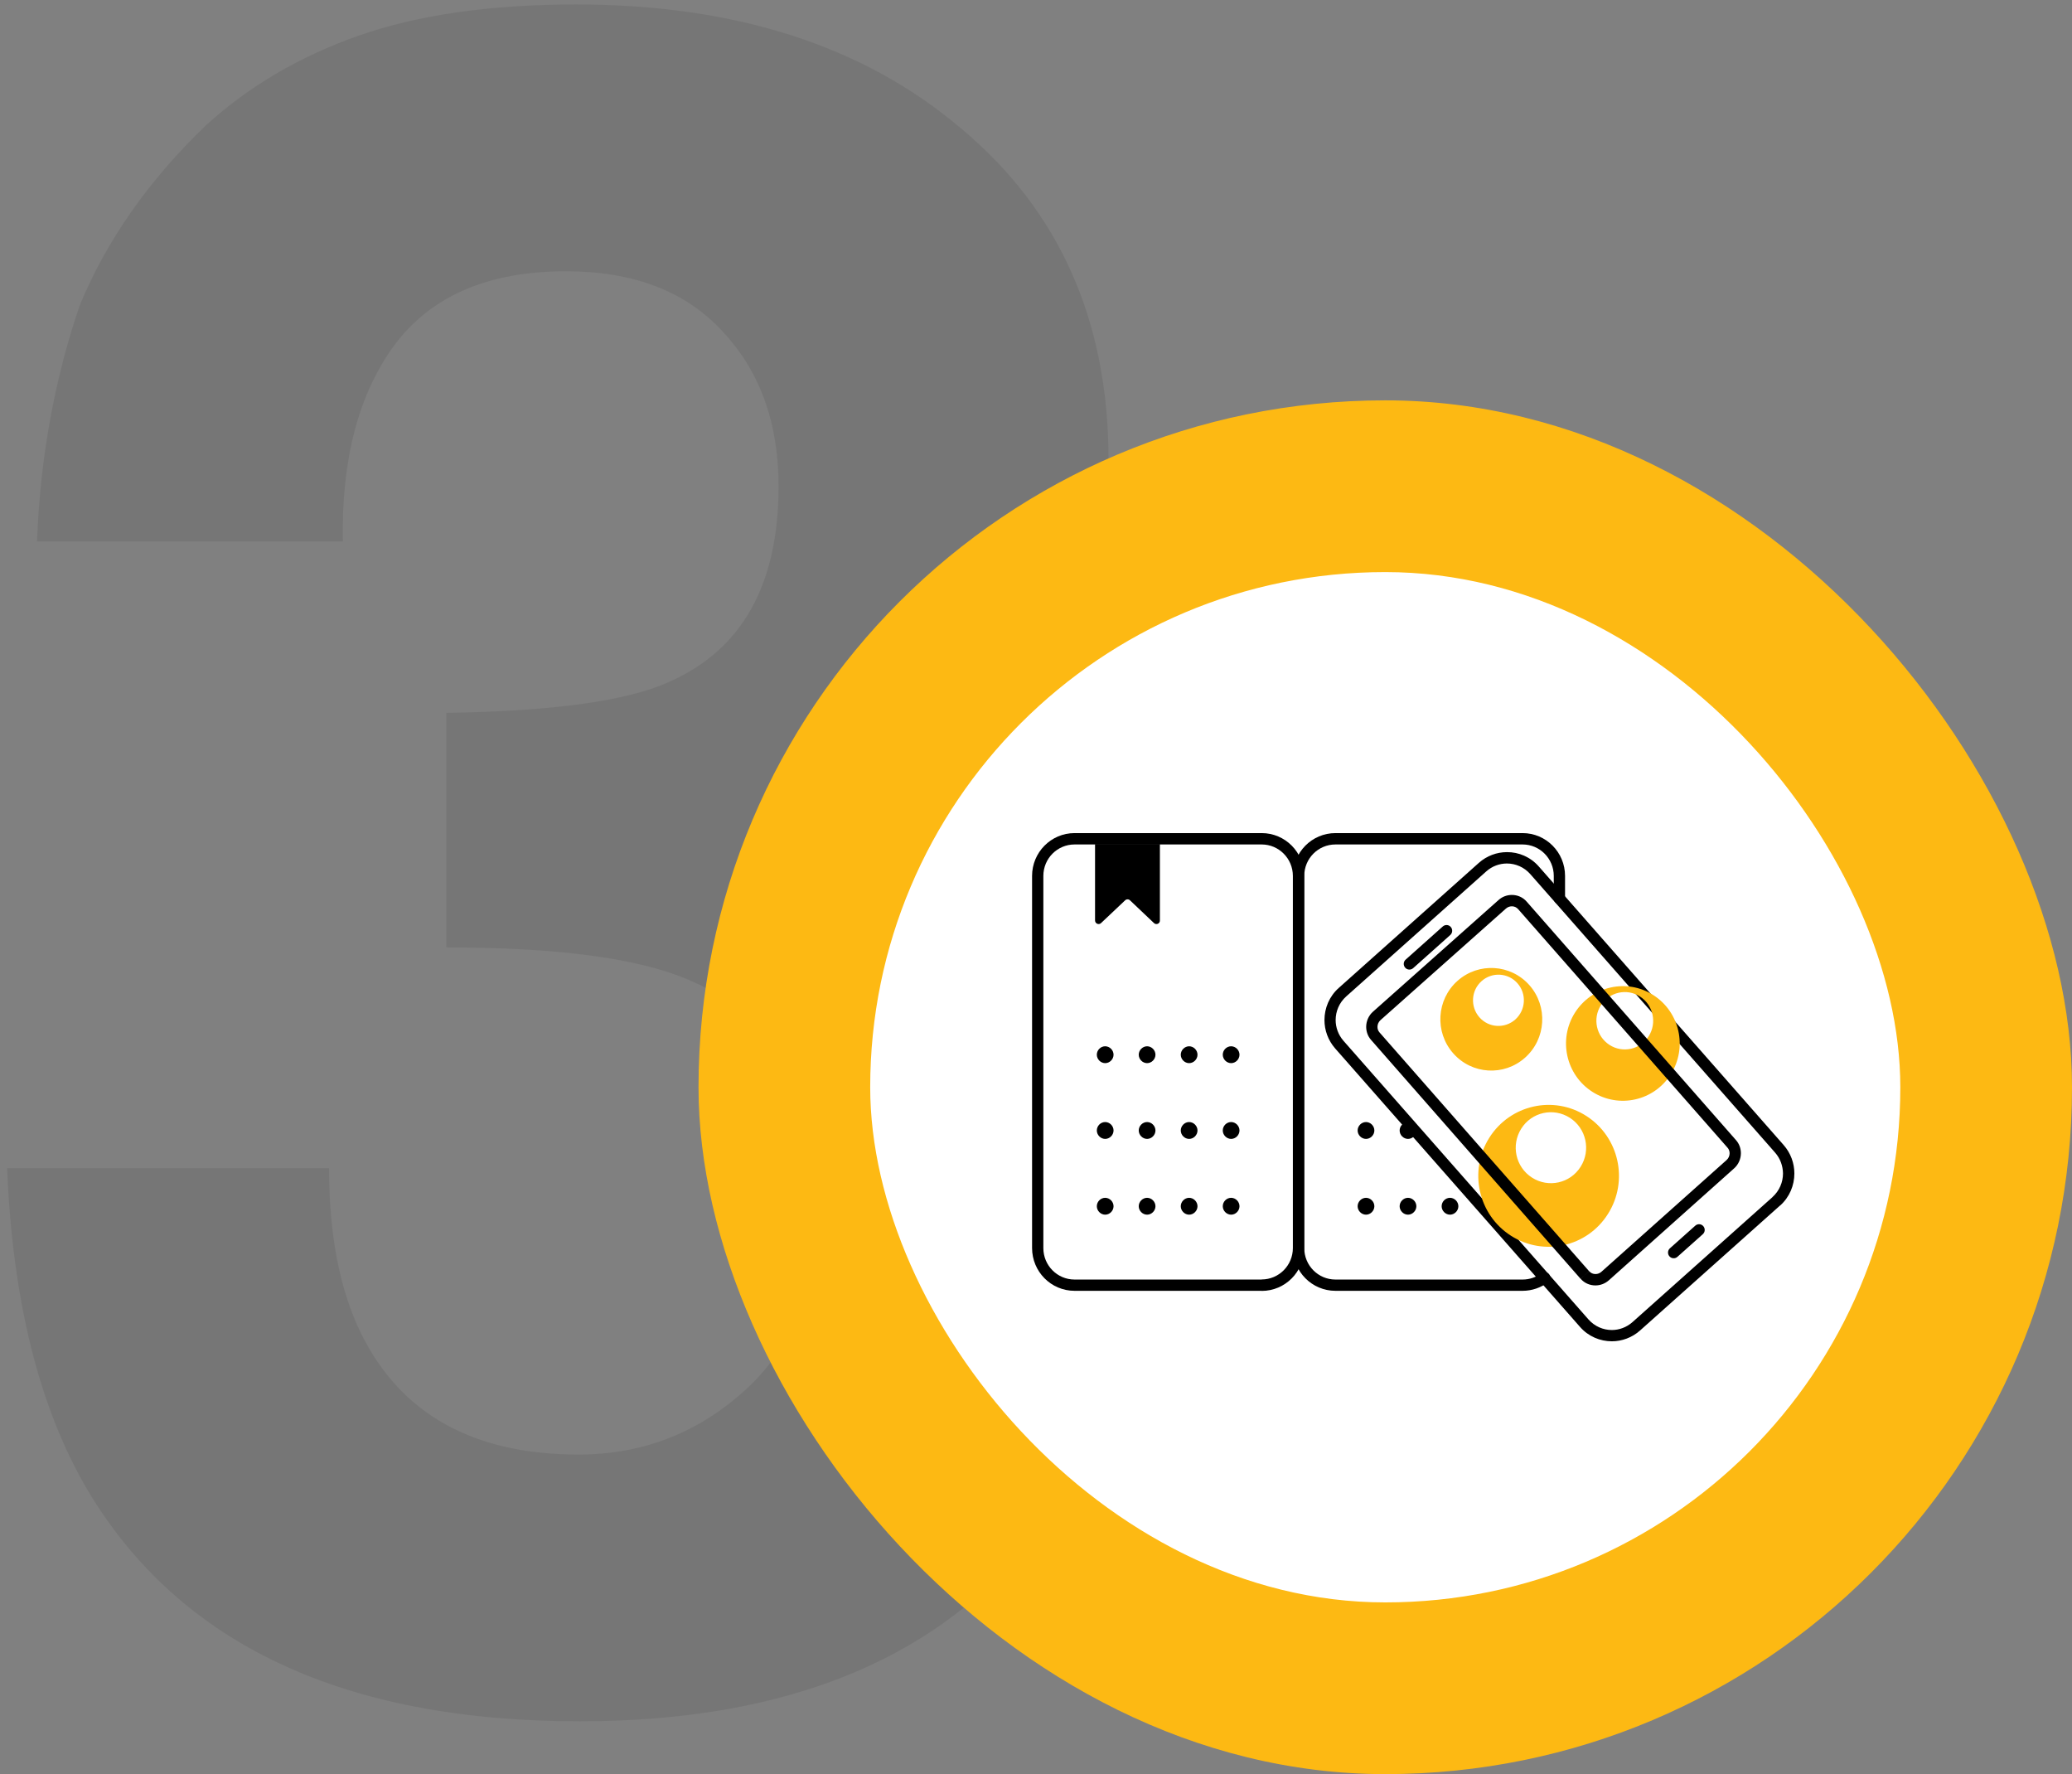
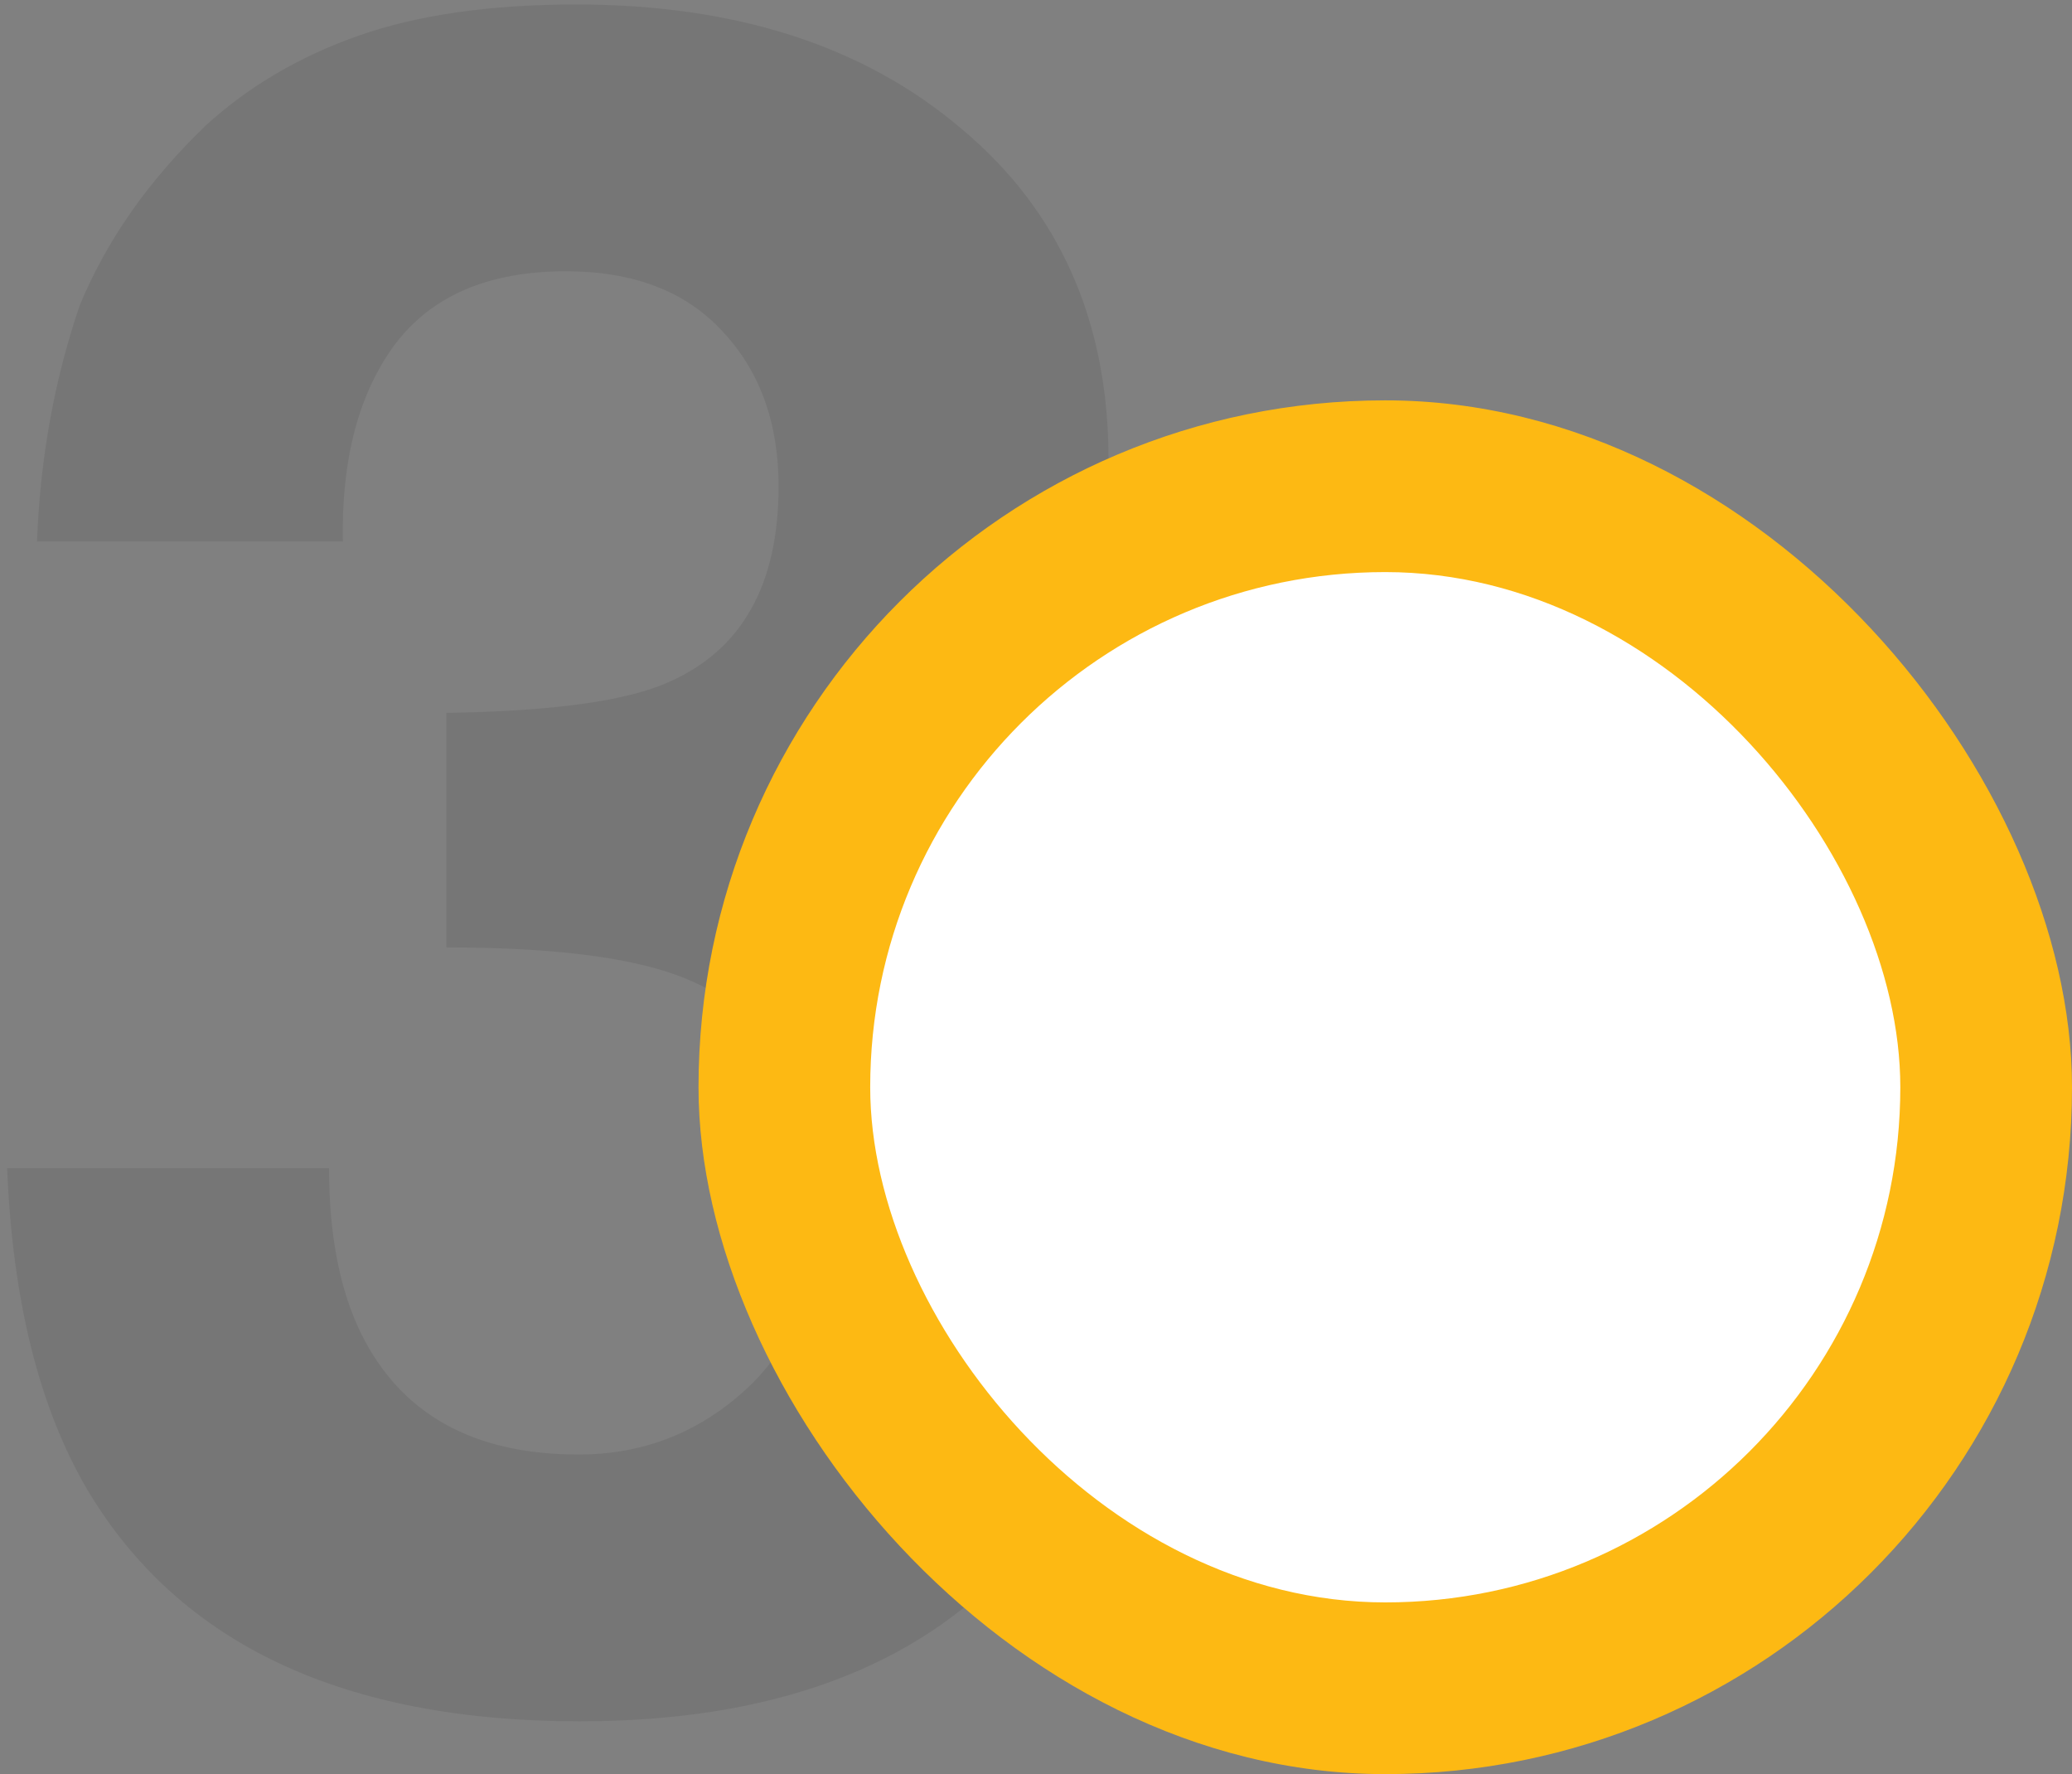
<svg xmlns="http://www.w3.org/2000/svg" width="264" height="226" viewBox="0 0 264 226" fill="none">
  <rect x="0" y="0" width="264" height="226" fill="#808080" stroke="none" />
  <path d="M41.926 148.814C41.926 157.311 43.293 164.342 46.027 169.908C51.105 180.162 60.334 185.289 73.713 185.289C81.916 185.289 89.045 182.506 95.1 176.939C101.252 171.275 104.328 163.17 104.328 152.623C104.328 138.658 98.664 129.332 87.336 124.645C80.891 122.008 70.734 120.689 56.867 120.689V90.807C70.441 90.611 79.914 89.293 85.285 86.852C94.562 82.75 99.201 74.449 99.201 61.949C99.201 53.844 96.809 47.252 92.023 42.174C87.336 37.096 80.695 34.557 72.102 34.557C62.238 34.557 54.963 37.682 50.275 43.932C45.685 50.182 43.488 58.531 43.684 68.981H4.719C5.109 58.434 6.916 48.424 10.139 38.951C13.557 30.65 18.928 22.984 26.252 15.953C31.721 10.973 38.215 7.164 45.734 4.527C53.254 1.891 62.482 0.572 73.42 0.572C93.732 0.572 110.09 5.846 122.492 16.393C134.992 26.842 141.242 40.904 141.242 58.58C141.242 71.08 137.531 81.627 130.109 90.221C125.422 95.592 120.539 99.254 115.461 101.207C119.27 101.207 124.738 104.479 131.867 111.021C142.512 120.885 147.834 134.361 147.834 151.451C147.834 169.42 141.584 185.24 129.084 198.912C116.682 212.486 98.273 219.273 73.859 219.273C43.781 219.273 22.883 209.459 11.164 189.83C5.012 179.381 1.594 165.709 0.91 148.814H41.926Z" fill="black" fill-opacity="0.075" />
  <rect x="89" y="51" width="175" height="175" rx="87.5" fill="#FDB913" />
  <rect x="110.875" y="72.875" width="131.25" height="131.25" rx="65.625" fill="white" />
  <g clip-path="url(#clip0)">
    <path d="M160.754 163.721V162.997H136.912C134.709 162.997 132.937 161.199 132.937 158.992V111.578C132.937 109.358 134.721 107.573 136.912 107.573H160.754C162.945 107.573 164.729 109.37 164.729 111.578V158.979C164.729 161.199 162.945 162.985 160.754 162.985V163.721V164.445C163.747 164.445 166.166 162.008 166.166 158.992V111.578C166.166 108.562 163.747 106.125 160.754 106.125H136.912C133.919 106.125 131.5 108.574 131.5 111.578V158.979C131.5 161.996 133.919 164.433 136.912 164.433H160.754V163.721Z" fill="black" />
    <path d="M196.379 162.201C195.708 162.707 194.894 162.997 193.996 162.997H170.155C167.951 162.997 166.179 161.199 166.179 158.992V111.578C166.179 109.358 167.963 107.573 170.155 107.573H193.996C196.187 107.573 197.971 109.37 197.971 111.578V114.462C197.971 114.86 198.295 115.185 198.69 115.185C199.085 115.185 199.408 114.86 199.408 114.462V111.578C199.408 108.562 196.977 106.125 193.996 106.125H170.155C167.161 106.125 164.742 108.562 164.742 111.578V158.979C164.742 161.996 167.161 164.433 170.155 164.433H193.996C195.205 164.433 196.343 164.022 197.241 163.347C197.552 163.105 197.624 162.647 197.385 162.333C197.145 162.02 196.69 161.959 196.379 162.201Z" fill="black" />
    <path d="M147.031 117.586L143.978 114.691C143.798 114.522 143.535 114.522 143.355 114.691L140.29 117.586C140.002 117.864 139.523 117.659 139.523 117.248V107.512H147.786V117.26C147.798 117.659 147.319 117.864 147.031 117.586Z" fill="black" />
    <path d="M140.816 133.282C141.391 133.282 141.881 133.777 141.881 134.356C141.881 134.935 141.391 135.43 140.816 135.43C140.241 135.43 139.75 134.935 139.75 134.356C139.75 133.777 140.229 133.282 140.816 133.282Z" fill="black" />
    <path d="M146.156 133.282C146.73 133.282 147.221 133.777 147.221 134.356C147.221 134.935 146.73 135.43 146.156 135.43C145.581 135.43 145.09 134.935 145.09 134.356C145.09 133.777 145.581 133.282 146.156 133.282Z" fill="black" />
    <path d="M151.511 133.282C152.086 133.282 152.577 133.777 152.577 134.356C152.577 134.935 152.086 135.43 151.511 135.43C150.936 135.43 150.445 134.935 150.445 134.356C150.445 133.777 150.936 133.282 151.511 133.282Z" fill="black" />
    <path d="M156.863 133.282C157.437 133.282 157.928 133.777 157.928 134.356C157.928 134.935 157.437 135.43 156.863 135.43C156.288 135.43 155.797 134.935 155.797 134.356C155.797 133.777 156.276 133.282 156.863 133.282Z" fill="black" />
    <path d="M140.816 142.934C141.391 142.934 141.881 143.428 141.881 144.007C141.881 144.587 141.391 145.081 140.816 145.081C140.241 145.081 139.75 144.587 139.75 144.007C139.75 143.428 140.229 142.934 140.816 142.934Z" fill="black" />
    <path d="M146.156 142.934C146.73 142.934 147.221 143.428 147.221 144.007C147.221 144.587 146.73 145.081 146.156 145.081C145.581 145.081 145.09 144.587 145.09 144.007C145.09 143.428 145.581 142.934 146.156 142.934Z" fill="black" />
    <path d="M151.511 142.934C152.086 142.934 152.577 143.428 152.577 144.007C152.577 144.587 152.086 145.081 151.511 145.081C150.936 145.081 150.445 144.587 150.445 144.007C150.445 143.428 150.936 142.934 151.511 142.934Z" fill="black" />
    <path d="M156.863 142.934C157.437 142.934 157.928 143.428 157.928 144.007C157.928 144.587 157.437 145.081 156.863 145.081C156.288 145.081 155.797 144.587 155.797 144.007C155.797 143.428 156.276 142.934 156.863 142.934Z" fill="black" />
    <path d="M140.816 152.585C141.391 152.585 141.881 153.08 141.881 153.659C141.881 154.238 141.391 154.733 140.816 154.733C140.241 154.733 139.75 154.238 139.75 153.659C139.75 153.08 140.229 152.585 140.816 152.585Z" fill="black" />
    <path d="M146.156 152.585C146.73 152.585 147.221 153.08 147.221 153.659C147.221 154.238 146.73 154.733 146.156 154.733C145.581 154.733 145.09 154.238 145.09 153.659C145.09 153.08 145.581 152.585 146.156 152.585Z" fill="black" />
    <path d="M151.511 152.585C152.086 152.585 152.577 153.08 152.577 153.659C152.577 154.238 152.086 154.733 151.511 154.733C150.936 154.733 150.445 154.238 150.445 153.659C150.445 153.08 150.936 152.585 151.511 152.585Z" fill="black" />
    <path d="M156.863 152.585C157.437 152.585 157.928 153.08 157.928 153.659C157.928 154.238 157.437 154.733 156.863 154.733C156.288 154.733 155.797 154.238 155.797 153.659C155.797 153.08 156.276 152.585 156.863 152.585Z" fill="black" />
    <path d="M174.046 142.934C174.621 142.934 175.112 143.428 175.112 144.007C175.112 144.587 174.621 145.081 174.046 145.081C173.471 145.081 172.98 144.587 172.98 144.007C172.98 143.428 173.471 142.934 174.046 142.934Z" fill="black" />
    <path d="M179.398 142.934C179.973 142.934 180.463 143.428 180.463 144.007C180.463 144.587 179.973 145.081 179.398 145.081C178.823 145.081 178.332 144.587 178.332 144.007C178.332 143.428 178.823 142.934 179.398 142.934Z" fill="black" />
    <path d="M174.046 152.585C174.621 152.585 175.112 153.08 175.112 153.659C175.112 154.238 174.621 154.733 174.046 154.733C173.471 154.733 172.98 154.238 172.98 153.659C172.98 153.08 173.471 152.585 174.046 152.585Z" fill="black" />
    <path d="M179.398 152.585C179.973 152.585 180.463 153.08 180.463 153.659C180.463 154.238 179.973 154.733 179.398 154.733C178.823 154.733 178.332 154.238 178.332 153.659C178.332 153.08 178.823 152.585 179.398 152.585Z" fill="black" />
    <path d="M184.749 152.585C185.324 152.585 185.815 153.08 185.815 153.659C185.815 154.238 185.324 154.733 184.749 154.733C184.175 154.733 183.684 154.238 183.684 153.659C183.684 153.08 184.163 152.585 184.749 152.585Z" fill="black" />
    <path d="M226.327 153.032L225.848 152.489L208.006 168.414C207.24 169.089 206.306 169.427 205.372 169.427C204.27 169.427 203.181 168.969 202.39 168.076L171.185 132.594C170.514 131.834 170.179 130.881 170.179 129.94C170.179 128.83 170.634 127.732 171.52 126.936L189.362 111.011C190.116 110.335 191.062 109.998 191.996 109.998C193.098 109.998 194.188 110.456 194.978 111.349L226.172 146.83C226.842 147.591 227.165 148.544 227.177 149.485C227.177 150.595 226.722 151.692 225.836 152.489L226.327 153.032L226.806 153.575C228.016 152.501 228.626 150.993 228.626 149.485C228.626 148.194 228.171 146.903 227.261 145.865L196.068 110.384C195.002 109.165 193.505 108.538 192.008 108.55C190.727 108.55 189.446 109.008 188.416 109.925L170.574 125.85C169.365 126.924 168.754 128.432 168.754 129.94C168.754 131.231 169.209 132.522 170.119 133.56L201.313 169.029C202.378 170.248 203.875 170.863 205.372 170.863C206.641 170.863 207.934 170.404 208.964 169.488L226.806 153.562L226.327 153.032Z" fill="black" />
    <path d="M213.727 160.102L216.961 157.218C217.26 156.953 217.284 156.494 217.02 156.193C216.757 155.891 216.302 155.867 216.003 156.132L212.77 159.016C212.47 159.281 212.446 159.74 212.71 160.041C212.973 160.343 213.44 160.367 213.727 160.102Z" fill="black" />
    <path d="M180.056 123.329L184.785 119.106C185.085 118.841 185.109 118.383 184.845 118.081C184.582 117.779 184.127 117.755 183.828 118.021L179.098 122.243C178.798 122.509 178.774 122.967 179.038 123.269C179.301 123.57 179.756 123.594 180.056 123.329Z" fill="black" />
    <path d="M193.071 129.868C191.729 131.062 189.682 130.942 188.496 129.59C187.311 128.239 187.431 126.176 188.772 124.982C190.113 123.787 192.161 123.908 193.346 125.259C194.531 126.598 194.412 128.661 193.071 129.868ZM185.706 124.946C183.024 127.334 182.773 131.472 185.155 134.175C187.526 136.877 191.634 137.131 194.316 134.73C196.998 132.341 197.25 128.203 194.867 125.5C192.484 122.81 188.389 122.557 185.706 124.946Z" fill="#FDB913" />
    <path d="M210.074 131.991C209.008 133.692 206.769 134.199 205.08 133.113C203.392 132.027 202.889 129.783 203.967 128.07C205.044 126.369 207.272 125.863 208.96 126.948C210.648 128.034 211.139 130.29 210.074 131.991ZM200.662 129.011C198.518 132.414 199.512 136.926 202.889 139.085C206.266 141.245 210.744 140.243 212.888 136.841C215.031 133.439 214.037 128.927 210.66 126.767C207.284 124.596 202.817 125.609 200.662 129.011Z" fill="#FDB913" />
    <path d="M201.393 148.628C200.064 150.739 197.298 151.355 195.202 150.015C193.107 148.676 192.496 145.889 193.825 143.778C195.154 141.667 197.92 141.052 200.016 142.391C202.111 143.73 202.722 146.529 201.393 148.628ZM189.754 144.936C187.095 149.147 188.329 154.733 192.508 157.411C196.687 160.089 202.231 158.847 204.877 154.636C207.536 150.426 206.302 144.84 202.123 142.161C197.956 139.483 192.412 140.726 189.754 144.936Z" fill="#FDB913" />
    <path d="M201.935 162.418L202.474 161.935L175.771 131.521C175.591 131.316 175.507 131.074 175.507 130.809C175.507 130.495 175.639 130.182 175.89 129.952L191.876 115.74C192.092 115.547 192.367 115.451 192.631 115.451C192.942 115.451 193.218 115.572 193.433 115.813L220.112 146.203C220.292 146.408 220.376 146.65 220.376 146.915C220.376 147.229 220.244 147.542 219.992 147.772L204.042 162.008C203.827 162.201 203.551 162.297 203.288 162.297C202.977 162.297 202.689 162.177 202.486 161.935L201.935 162.418L201.396 162.9C201.887 163.467 202.582 163.745 203.276 163.745C203.887 163.745 204.497 163.528 204.988 163.093L220.938 148.845C221.513 148.339 221.813 147.615 221.813 146.903C221.813 146.312 221.609 145.709 221.19 145.238L194.511 114.848C194.02 114.281 193.325 114.003 192.631 114.003C192.02 114.003 191.409 114.22 190.93 114.655L174.944 128.867C174.37 129.373 174.07 130.097 174.07 130.809C174.07 131.4 174.274 132.003 174.693 132.474L201.384 162.9L201.935 162.418Z" fill="black" />
  </g>
  <defs>
    <clipPath id="clip0">
-       <rect width="97.125" height="64.75" fill="white" transform="translate(131.5 106.125)" />
-     </clipPath>
+       </clipPath>
  </defs>
</svg>